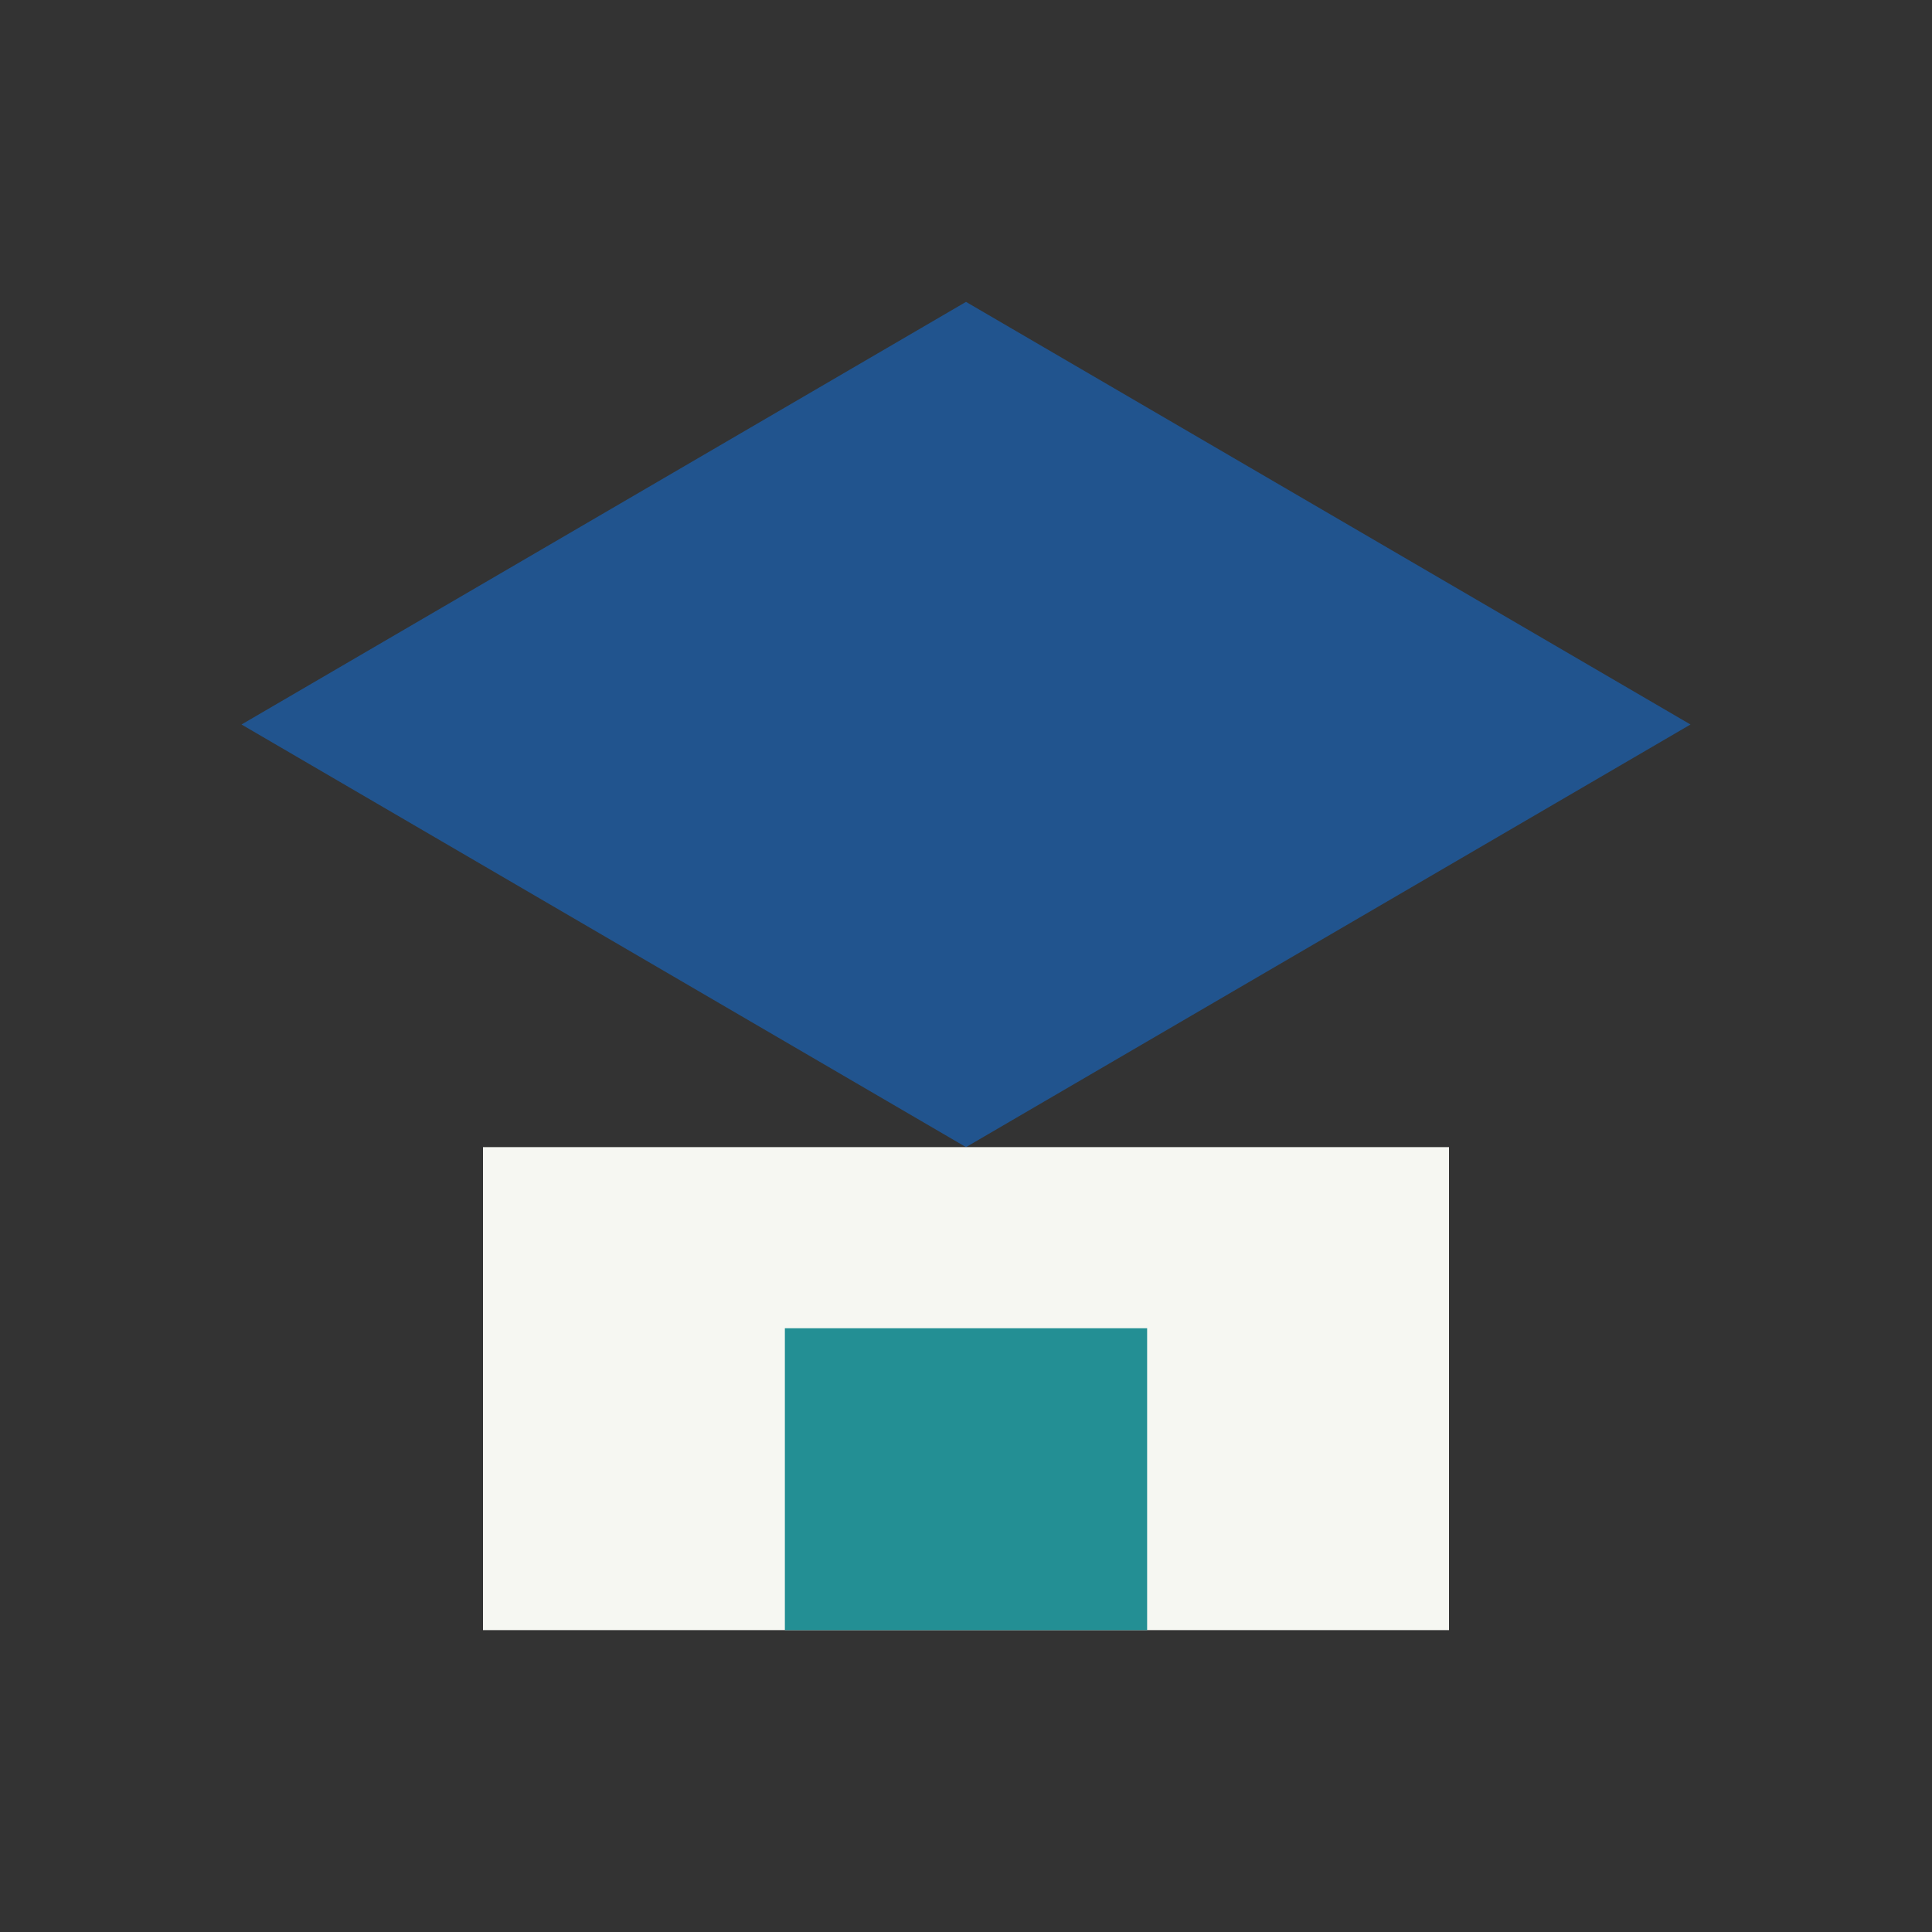
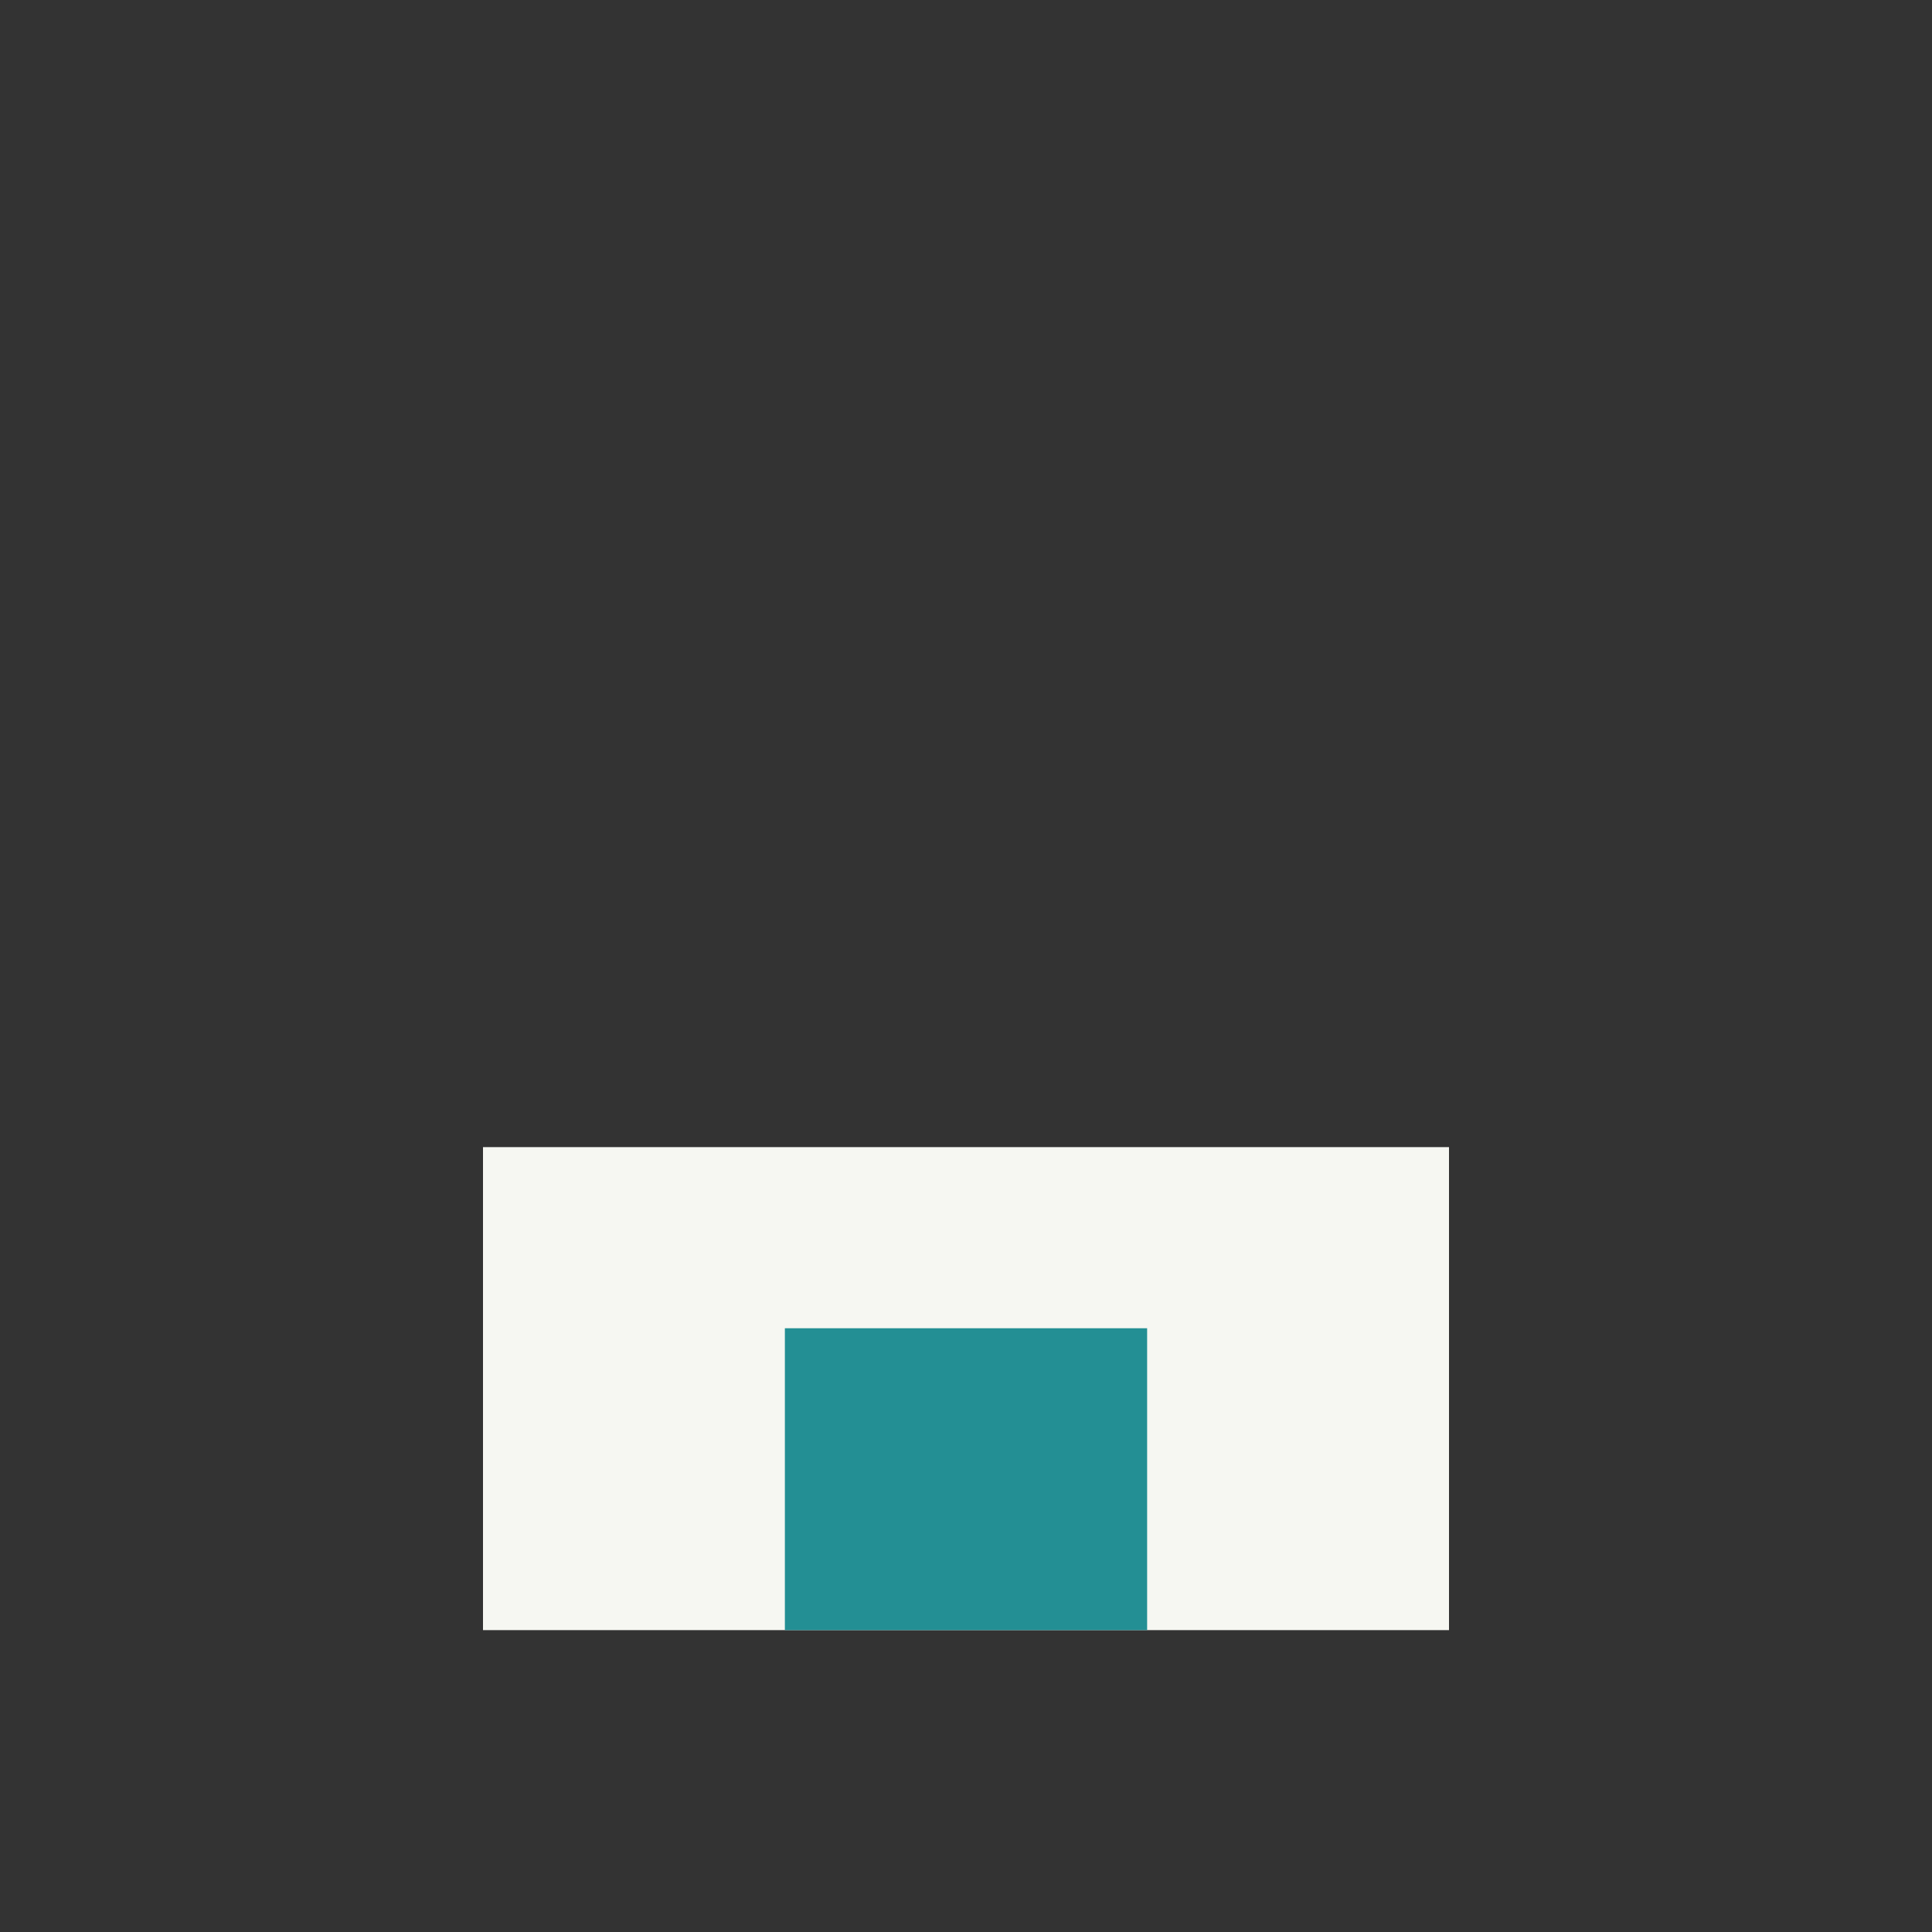
<svg xmlns="http://www.w3.org/2000/svg" width="32" height="32" viewBox="0 0 32 32">
  <rect x="0" y="0" width="32" height="32" fill="#333333" stroke="none" />
-   <polygon points="16,5 4,12 16,19 28,12" fill="#21548E" />
  <rect x="8" y="19" width="16" height="8" fill="#F6F7F2" />
  <rect x="13" y="22" width="6" height="5" fill="#238F94" />
</svg>